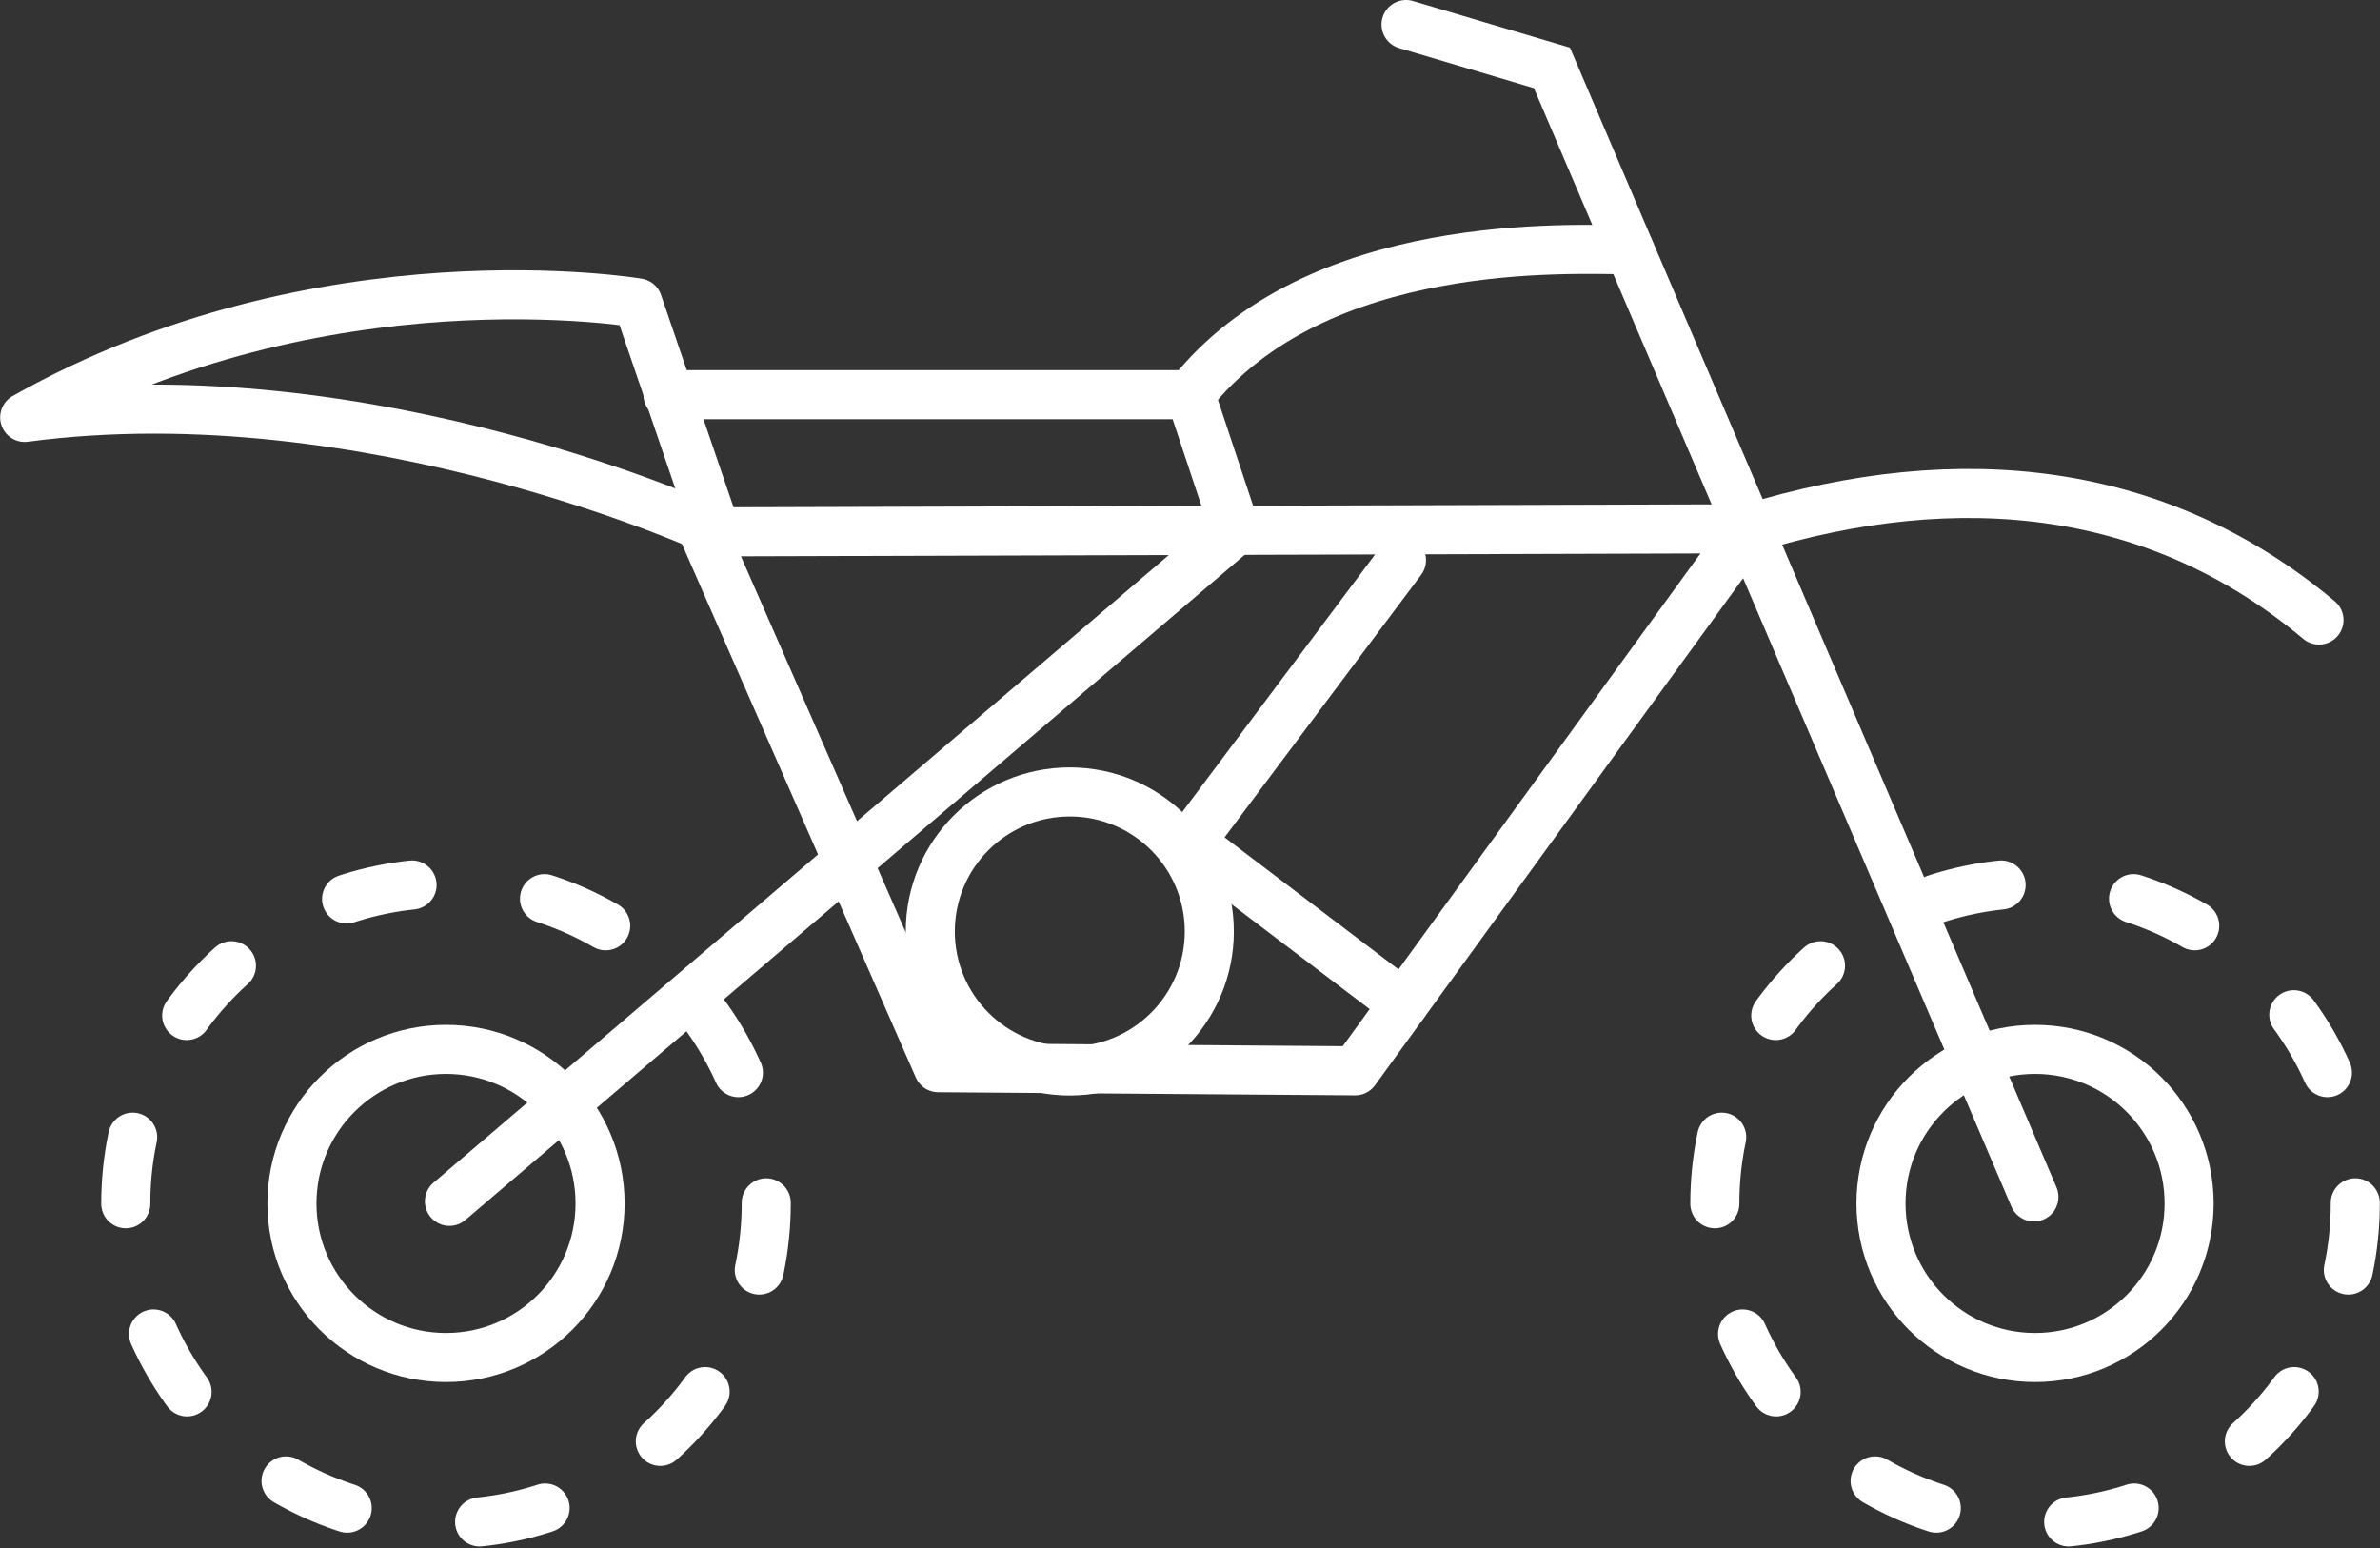
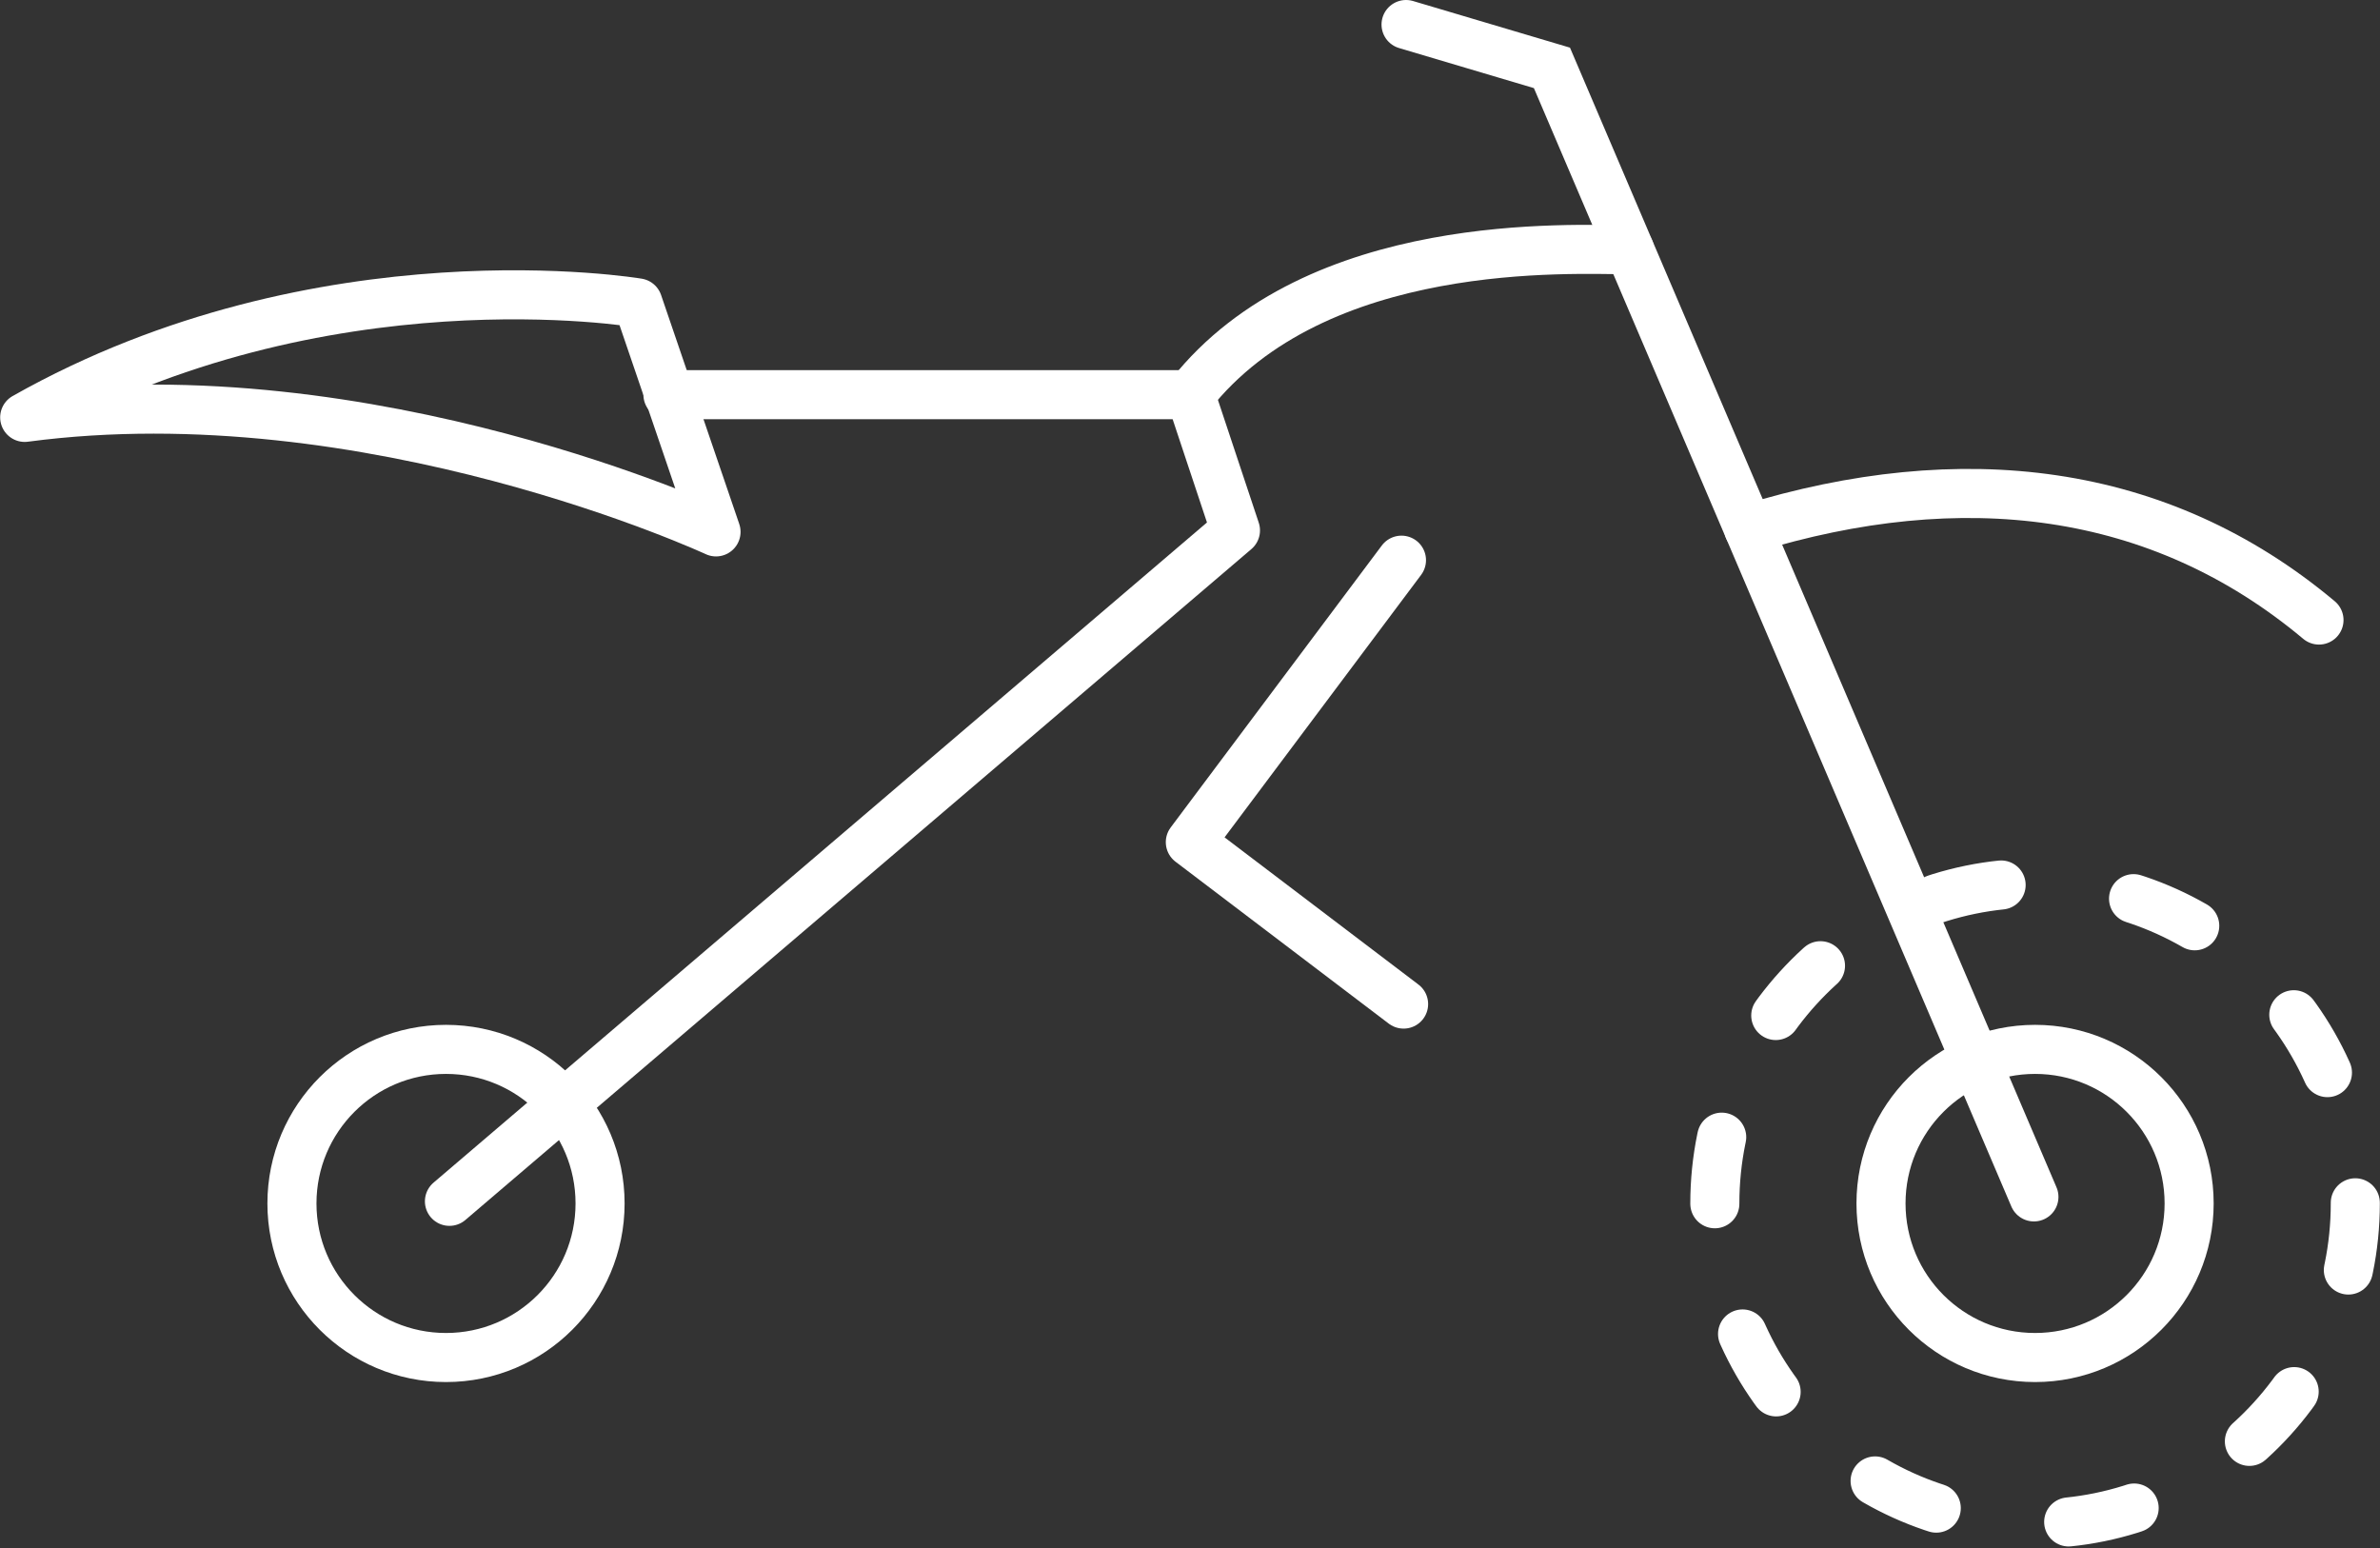
<svg xmlns="http://www.w3.org/2000/svg" viewBox="0 0 145.52 94.67">
  <rect x="0" y="0" width="145.52" height="94.67" fill="#333333" stroke="none" />
  <defs>
    <style>.cls-1,.cls-2,.cls-3{fill:none;stroke:#fff;stroke-linecap:round;stroke-width:3px;}.cls-1{stroke-miterlimit:10;}.cls-2,.cls-3{stroke-linejoin:round;}.cls-3{stroke-dasharray:4.1 8.2;}</style>
  </defs>
  <title>Motocross</title>
  <g id="Camada_2" data-name="Camada 2">
    <g id="Camada_1-2" data-name="Camada 1">
      <polyline class="cls-1" points="85.97 1.5 94.89 4.15 124.36 73.18" />
-       <polygon class="cls-2" points="106.92 32.33 82.86 65.47 57.37 65.28 43.01 32.52 106.92 32.33" />
      <polyline class="cls-2" points="27.48 73.45 75.54 32.43 72.78 24.13 40.84 24.13" />
      <path class="cls-2" d="M43.78,32.52,39,18.52s-19.32-3.27-37.49,7C22.64,22.71,43.78,32.52,43.78,32.52Z" />
      <path class="cls-2" d="M99.63,15.27c-3.45,0-19.14-.93-26.85,8.86" />
-       <circle class="cls-2" cx="65.41" cy="56.95" r="8.53" />
      <circle class="cls-3" cx="124.43" cy="73.58" r="19.58" />
      <polyline class="cls-2" points="85.82 61.39 72.78 51.49 85.69 34.25" />
      <circle class="cls-2" cx="124.43" cy="73.58" r="9.42" />
-       <circle class="cls-3" cx="27.27" cy="73.58" r="19.58" />
      <circle class="cls-2" cx="27.27" cy="73.58" r="9.42" />
      <path class="cls-2" d="M106.92,32.33c13-4,25.09-2.61,34.87,5.58" />
    </g>
  </g>
</svg>